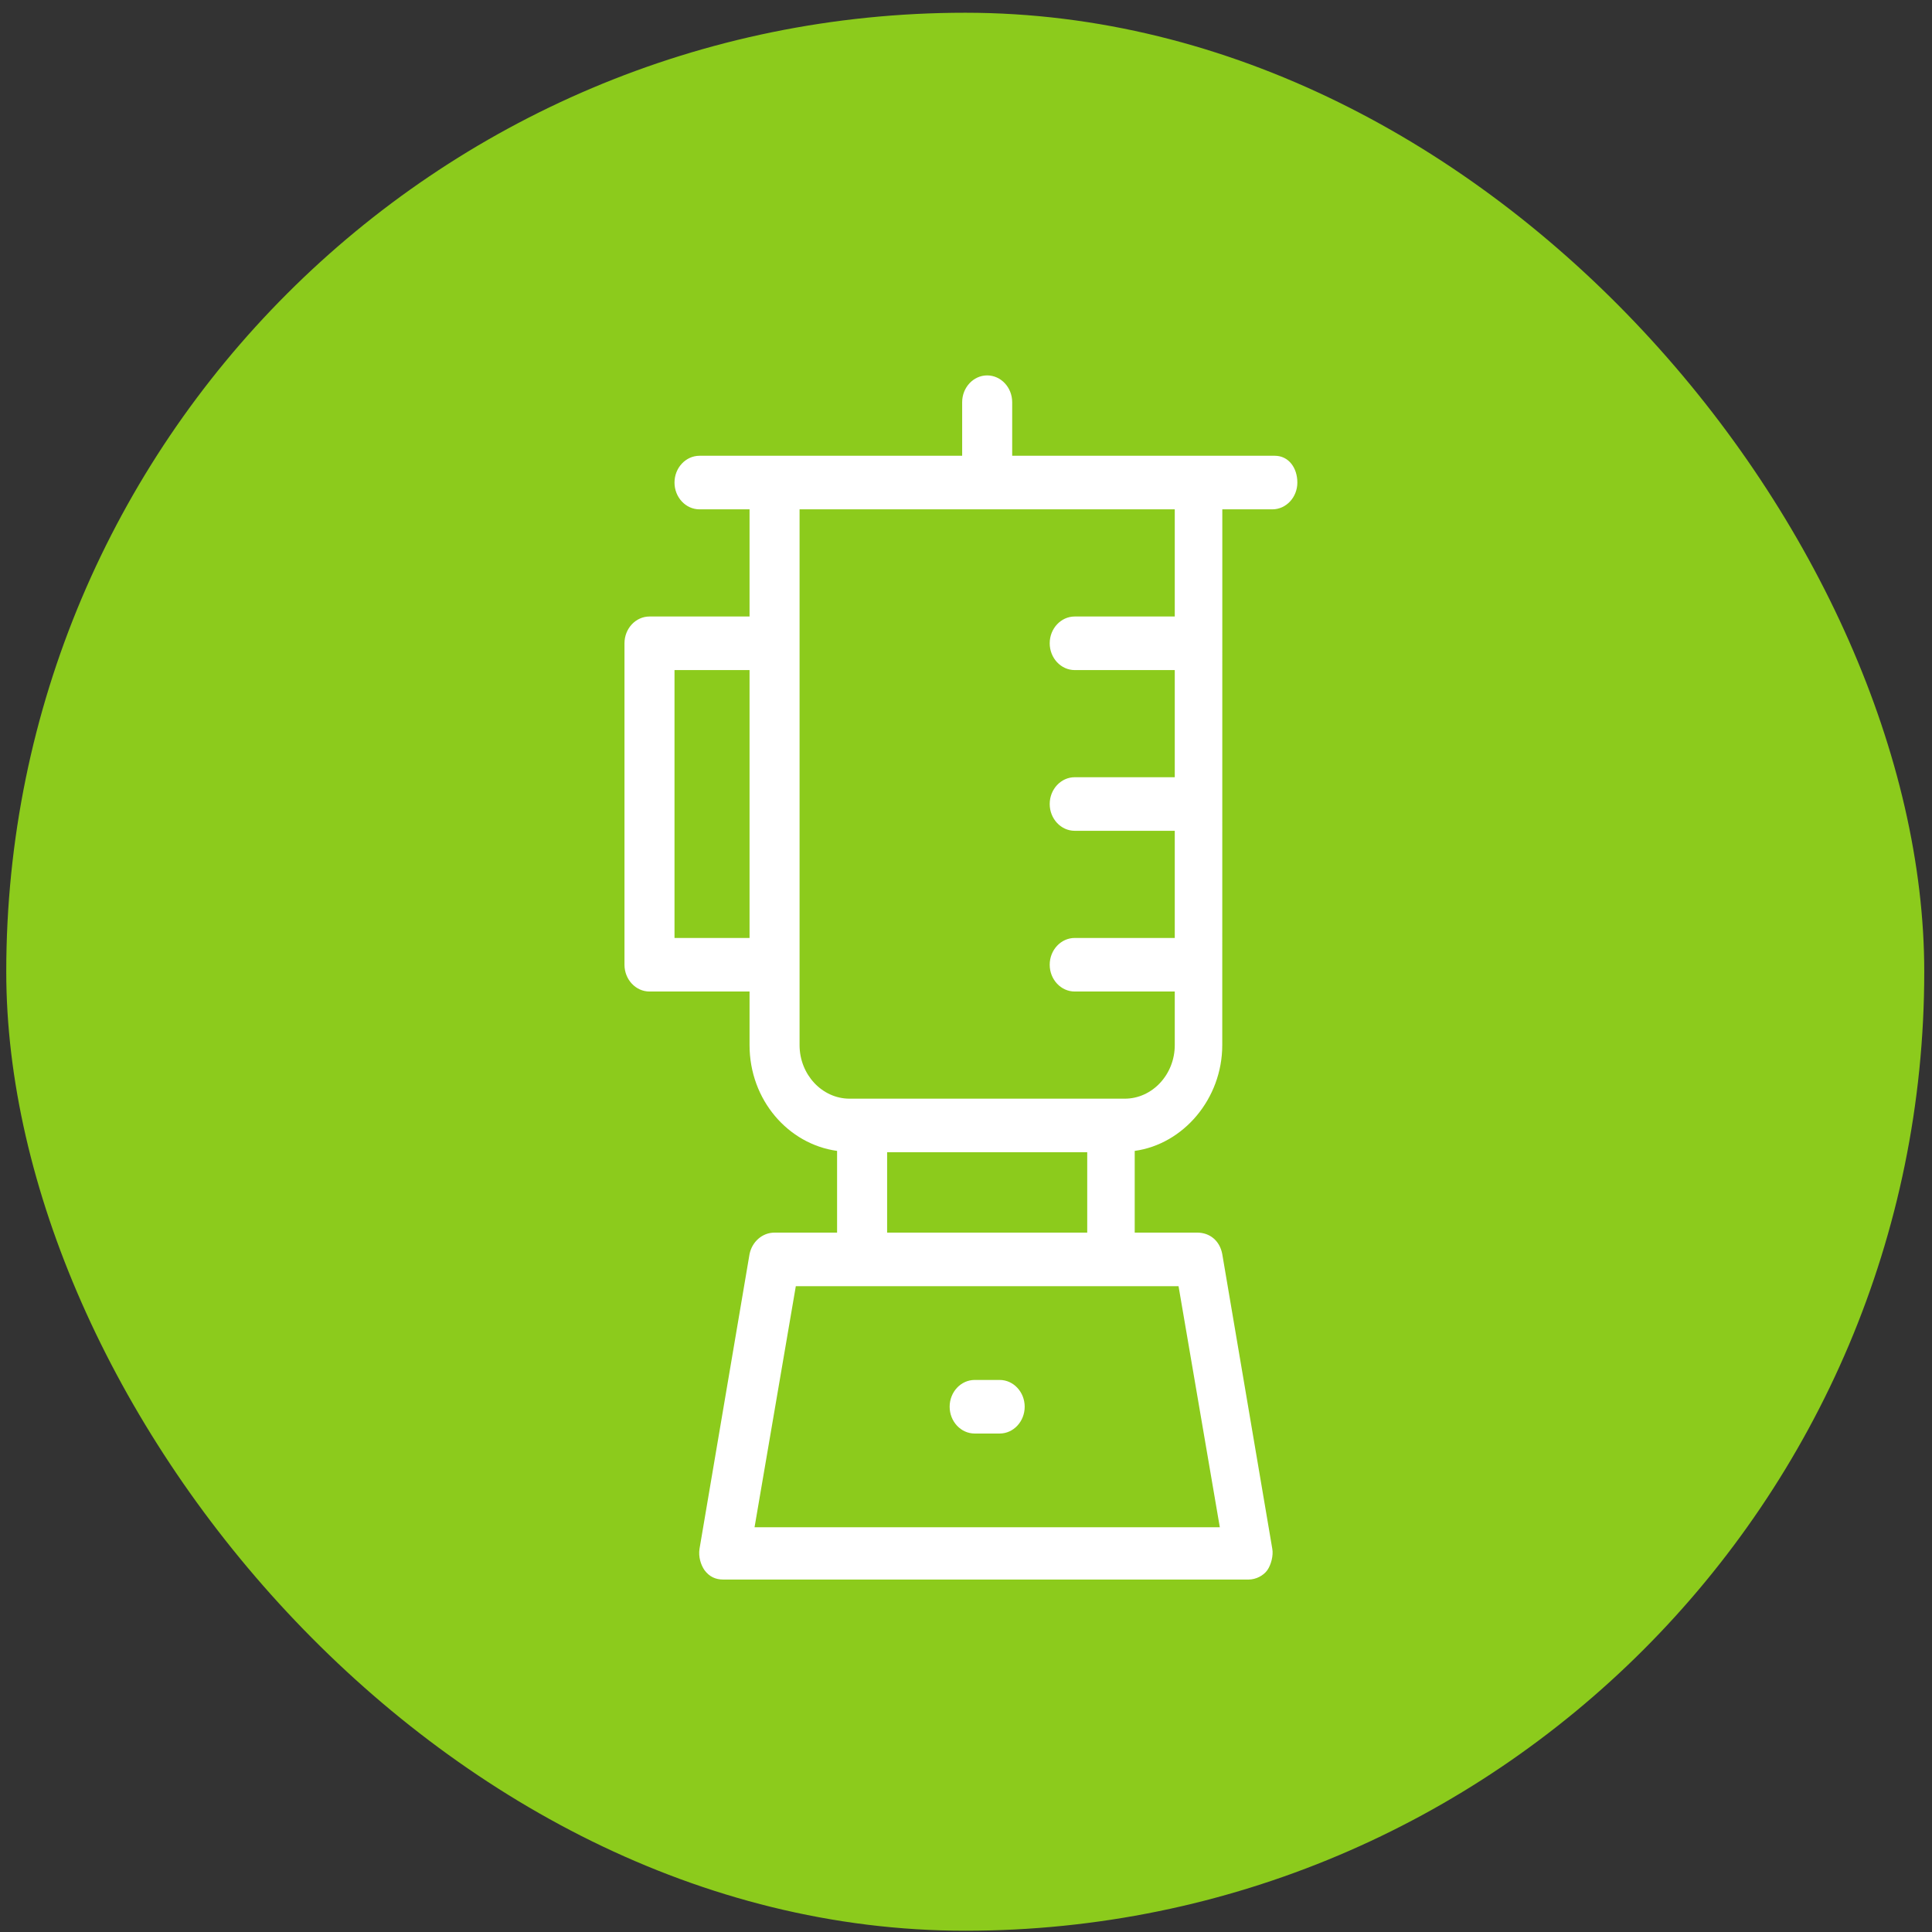
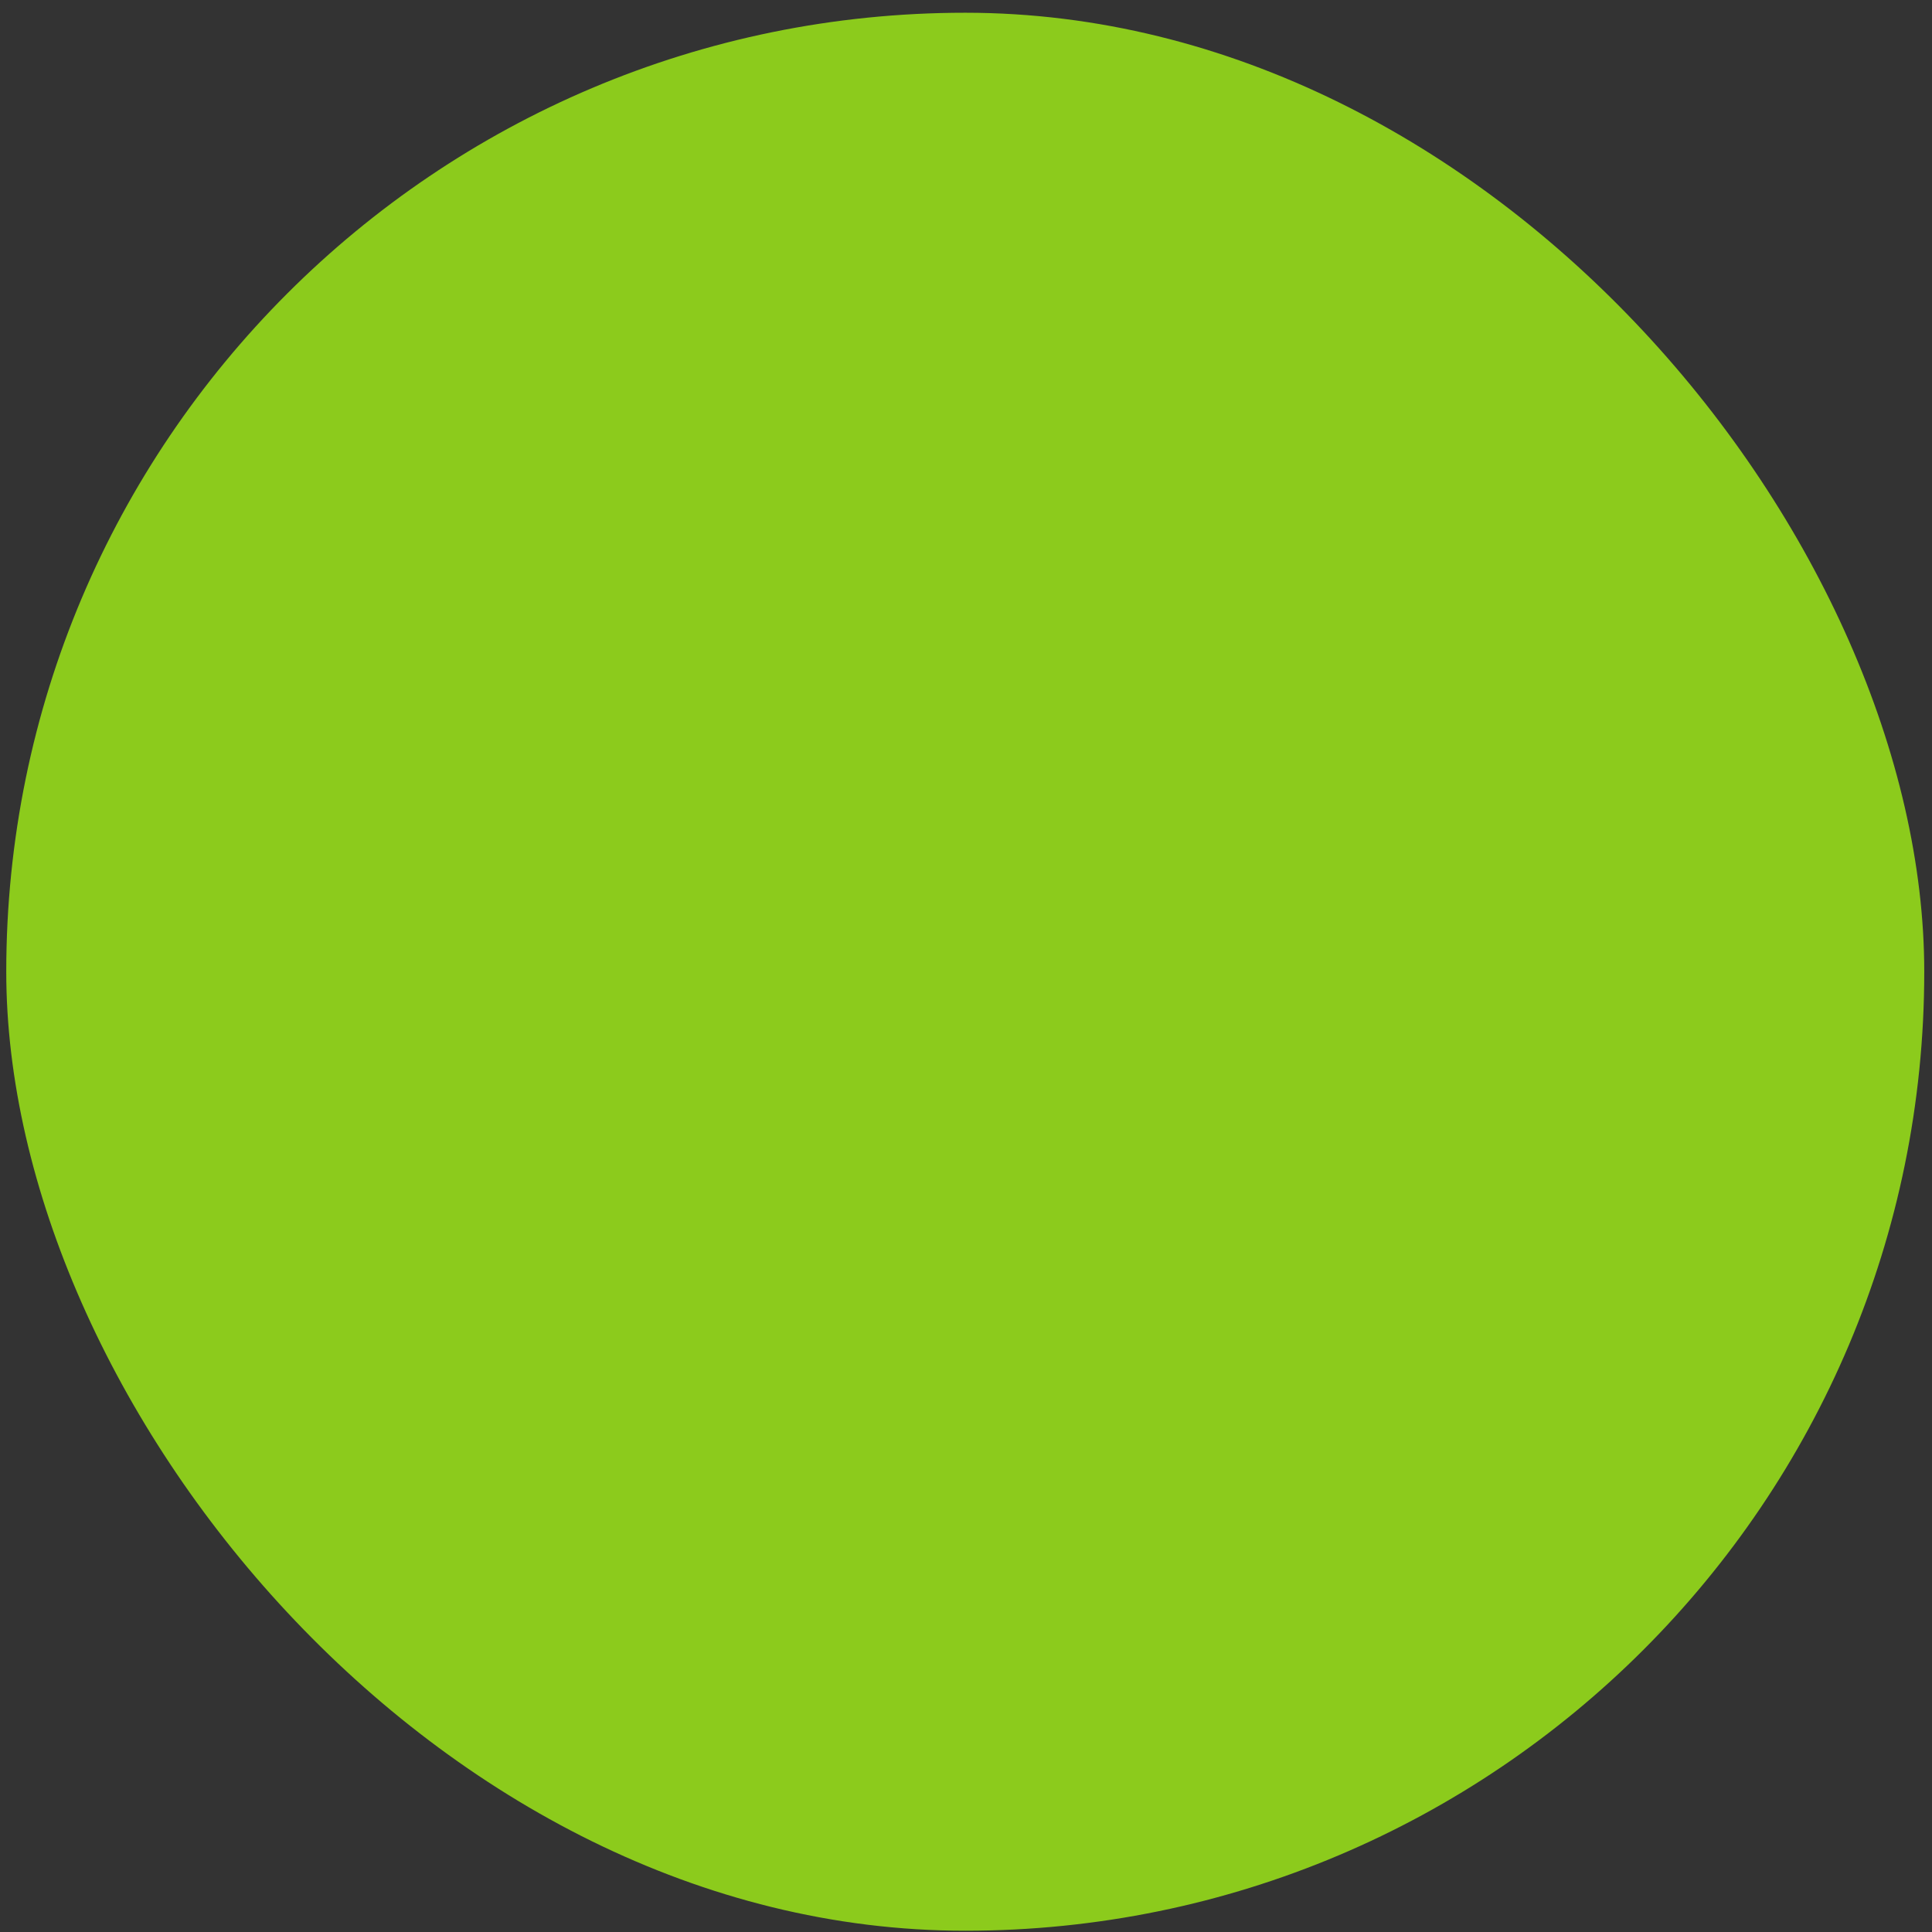
<svg xmlns="http://www.w3.org/2000/svg" width="138" height="138" viewBox="0 0 138 138" fill="none">
  <rect x="0" y="0" width="138" height="138" fill="#333333" stroke="none" />
  <rect x="0.447" y="0.91" width="137" height="137" rx="68.5" fill="#8CCB1C" />
  <g clip-path="url(#clip0_14604_5780)">
    <path fill-rule="evenodd" clip-rule="evenodd" d="M91.059 32.555H72.299V28.729C72.299 27.675 71.496 26.815 70.512 26.815C69.528 26.815 68.726 27.675 68.726 28.729V32.555H49.966C48.982 32.555 48.179 33.415 48.179 34.469C48.179 35.523 48.982 36.382 49.966 36.382H53.539V44.036H46.393C45.408 44.036 44.606 44.895 44.606 45.949V68.91C44.606 69.964 45.409 70.823 46.393 70.823H53.539V74.65C53.539 78.574 56.31 81.728 59.792 82.207V88.044H55.326C54.432 88.044 53.717 88.713 53.539 89.576L49.966 110.624C49.875 111.199 50.057 111.771 50.322 112.156C50.678 112.634 51.124 112.825 51.662 112.825H89.181C89.719 112.825 90.253 112.537 90.522 112.156C90.79 111.775 90.968 111.102 90.877 110.624L87.304 89.576C87.126 88.62 86.411 88.044 85.517 88.044H81.051V82.207C84.533 81.728 87.304 78.477 87.304 74.65L87.308 36.382H90.881C91.865 36.382 92.668 35.523 92.668 34.469C92.668 33.415 92.043 32.555 91.059 32.555ZM48.179 66.997V47.863H53.539V66.997H48.179ZM87.13 109.091H53.896L56.844 91.871H84.182L87.13 109.091ZM63.366 88.044V82.304H77.659V88.044H63.366ZM83.912 44.036H76.766C75.782 44.036 74.979 44.895 74.979 45.949C74.979 47.003 75.782 47.863 76.766 47.863H83.912V55.516H76.766C75.782 55.516 74.979 56.376 74.979 57.43C74.979 58.483 75.782 59.343 76.766 59.343H83.912V66.997H76.766C75.782 66.997 74.979 67.856 74.979 68.91C74.979 69.964 75.782 70.823 76.766 70.823H83.912V74.65C83.912 76.754 82.304 78.477 80.339 78.477H60.686C58.721 78.477 57.112 76.754 57.112 74.65V36.382H83.912V44.036ZM73.192 100.481C73.192 101.535 72.39 102.395 71.406 102.395H69.619C68.635 102.395 67.832 101.535 67.832 100.481C67.832 99.427 68.635 98.568 69.619 98.568H71.406C72.39 98.568 73.192 99.427 73.192 100.481Z" fill="white" />
  </g>
  <defs>
    <clipPath id="clip0_14604_5780">
-       <rect width="49" height="87" fill="white" transform="translate(44.447 25.91)" />
-     </clipPath>
+       </clipPath>
  </defs>
</svg>